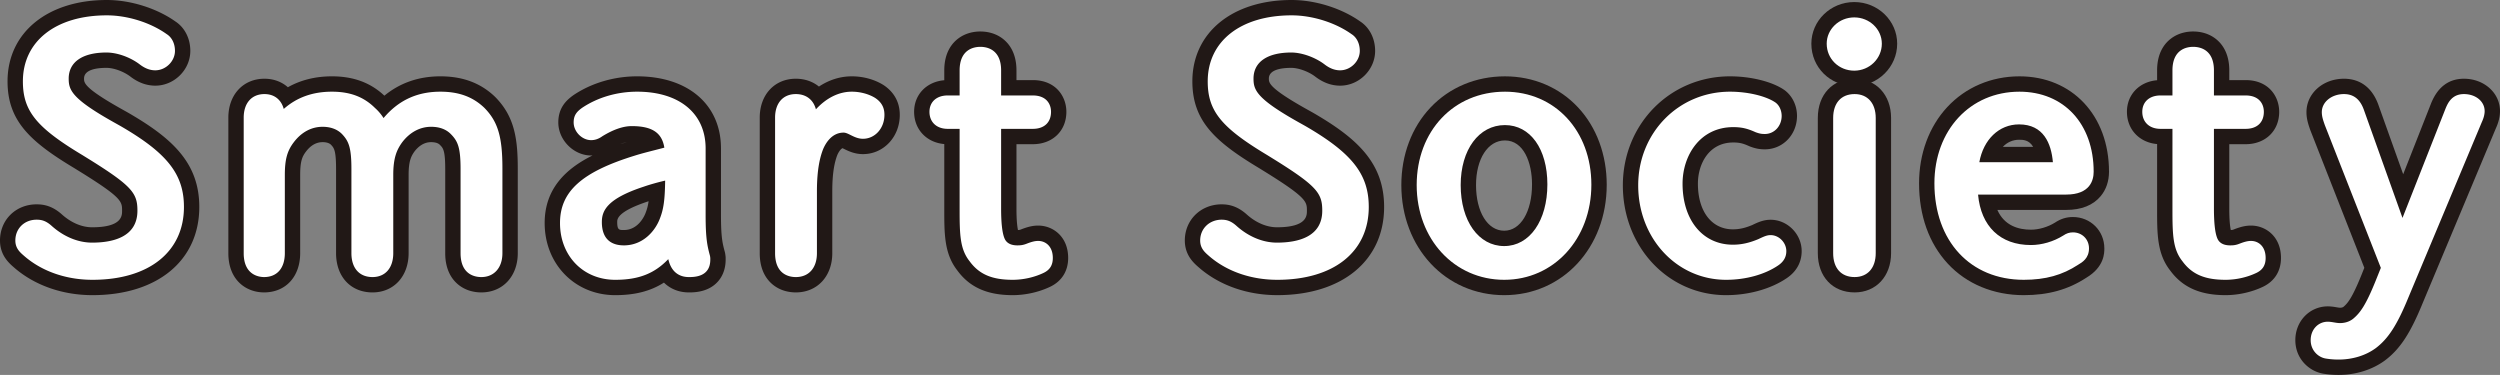
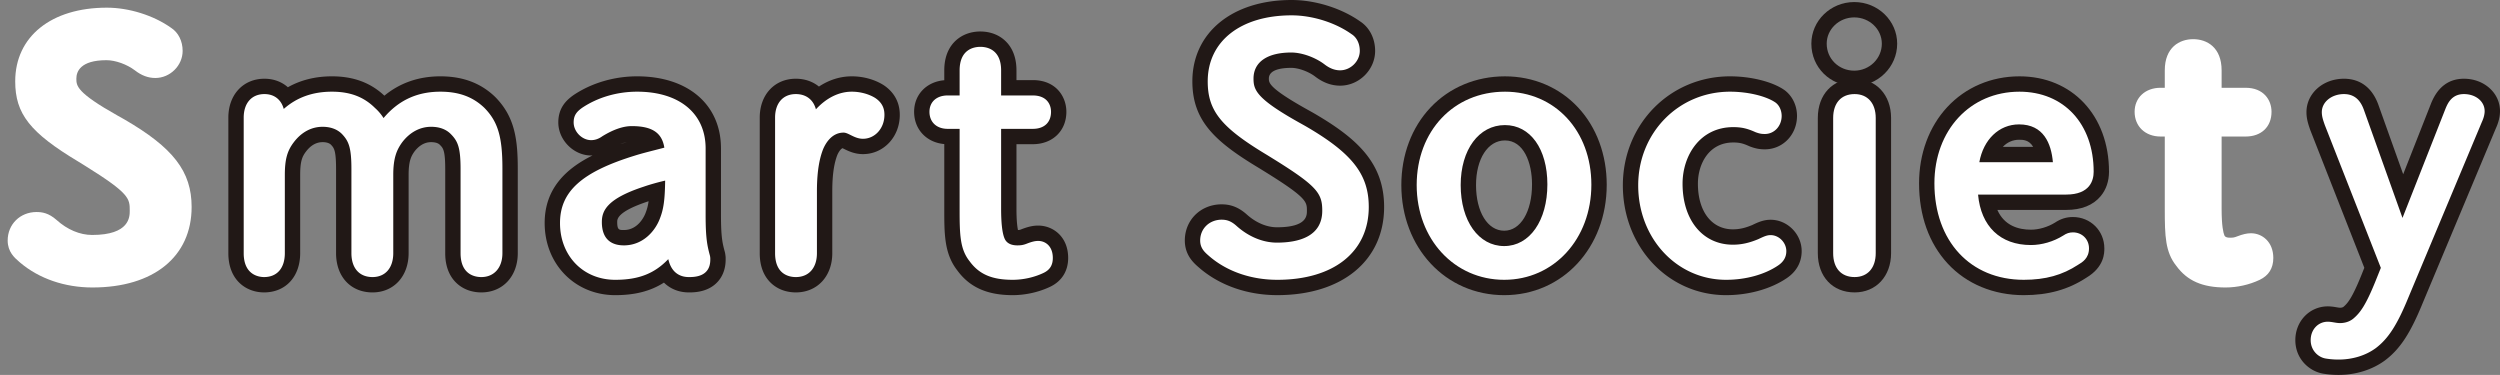
<svg xmlns="http://www.w3.org/2000/svg" viewBox="0 0 743.254 111.462">
  <rect x="0" y="0" width="743.254" height="111.462" fill="#808080" stroke="none" />
  <path d="M27.49 85.468c-8.227 0-15.856-2.62-21.479-7.374l-.344-.298c-1.35-1.166-3.385-2.927-3.385-6.29-.002-4.818 3.684-8.46 8.573-8.472 1.633 0 3.612.28 5.956 2.357 3.19 2.883 6.94 4.463 10.573 4.463 11.19 0 11.19-5.422 11.19-7.203 0-3.608 0-5.101-13.14-13.277l-2.113-1.308C8.921 39.433 4.523 33.848 4.523 24.183 4.523 10.878 15.214 2.28 31.76 2.28c6.6 0 13.918 2.297 19.115 5.998 2.146 1.388 3.424 3.942 3.424 6.846 0 4.37-3.722 8.062-8.128 8.062-2.126 0-4.113-.744-6.076-2.274-2.377-1.797-5.78-3.018-8.442-3.018-7.787 0-8.95 3.43-8.95 5.474 0 2.125 0 4.131 12.323 11.036l1.814 1.016c14.68 8.483 20.13 15.556 20.13 26.112 0 14.764-11.296 23.936-29.478 23.936z" fill="#fff" />
-   <path d="M31.76 4.563c6.167 0 13.003 2.148 17.836 5.607 1.501.949 2.422 2.78 2.422 4.955 0 3.08-2.733 5.78-5.847 5.78-1.598 0-3.126-.586-4.673-1.791-2.803-2.12-6.678-3.501-9.845-3.501-7.138 0-11.231 2.828-11.231 7.757 0 3.4.906 5.976 13.49 13.026l1.813 1.016c14.006 8.093 18.962 14.4 18.962 24.12 0 13.356-10.421 21.654-27.196 21.654-7.688 0-14.793-2.427-20.006-6.834l-.325-.28c-1.216-1.053-2.597-2.245-2.597-4.566 0-3.572 2.688-6.182 6.297-6.19 1.255 0 2.622.173 4.437 1.782 3.6 3.253 7.885 5.038 12.087 5.038 6.146 0 13.473-1.646 13.473-9.485 0-5.08-1.396-7.238-14.219-15.215l-2.115-1.31C10.78 37.886 6.805 32.962 6.805 24.183c0-11.919 9.795-19.62 24.955-19.62m0-4.563C14.104 0 2.242 9.718 2.242 24.183c0 11.745 6.703 17.92 19.905 25.84l2.089 1.293c12.057 7.501 12.057 8.624 12.057 11.335 0 1.473 0 4.922-8.91 4.922-3.066 0-6.272-1.371-9.026-3.86-2.964-2.628-5.561-2.96-7.497-2.96C4.662 60.766-.002 65.39 0 71.506c0 4.406 2.715 6.754 4.174 8.015l.323.28.041.035c6.035 5.102 14.187 7.912 22.953 7.912 19.293 0 31.76-10.29 31.76-26.217 0-13.155-8.129-20.494-21.243-28.072a4.598 4.598 0 00-.053-.03l-1.814-1.016c-11.156-6.25-11.156-7.8-11.156-9.044 0-2.64 3.626-3.194 6.668-3.194 2.16 0 5.064 1.052 7.07 2.56 2.338 1.813 4.843 2.732 7.448 2.732 5.643 0 10.41-4.736 10.41-10.343 0-3.664-1.65-6.917-4.423-8.733C46.596 2.447 38.793 0 31.76 0z" fill="#211816" />
  <path d="M143.095 84.654c-4.085 0-8.45-2.465-8.45-9.383V50.235c0-6.144-.816-7.3-2.149-8.676-1.011-1.07-2.427-1.58-4.346-1.58-2.55 0-4.954 1.318-6.768 3.713-1.37 1.896-2.181 3.878-2.181 8.275V75.27c0 5.613-3.396 9.383-8.451 9.383-5.197 0-8.555-3.683-8.555-9.383V50.235c0-6.16-.801-7.336-2.109-8.745-1.177-1.247-2.92-1.511-4.172-1.511-2.625 0-4.902 1.249-6.768 3.713-1.633 2.15-2.183 4.262-2.183 8.375V75.27c0 5.7-3.317 9.383-8.45 9.383-3.848 0-8.342-2.457-8.342-9.383v-40.3c0-5.55 3.395-9.28 8.45-9.28 2.787 0 5.09 1.148 6.566 3.178 3.83-2.584 8.36-3.891 13.501-3.891 6.005 0 10.56 1.726 14.33 5.432.419.376.81.763 1.178 1.163 4.555-4.433 10.054-6.595 16.73-6.595 6.108 0 10.759 1.721 14.634 5.416 4.51 4.575 6.091 9.701 6.091 19.64v25.24c0 5.612-3.438 9.382-8.556 9.382z" fill="#fff" />
  <path d="M130.925 27.258c5.485 0 9.635 1.52 13.06 4.786 4.037 4.095 5.384 8.623 5.384 17.988v25.24c0 4.313-2.463 7.1-6.274 7.1-1.854 0-6.168-.69-6.168-7.1V50.234c0-6.353-.822-8.229-2.792-10.263-1.431-1.515-3.44-2.275-5.985-2.275-3.282 0-6.331 1.64-8.586 4.617-1.622 2.243-2.645 4.661-2.645 9.652V75.27c0 4.38-2.364 7.102-6.169 7.102-3.928 0-6.274-2.654-6.274-7.102V50.235c0-6.344-.8-8.231-2.717-10.297-1.747-1.849-4.144-2.241-5.846-2.241-3.33 0-6.299 1.598-8.586 4.617-1.954 2.573-2.646 5.125-2.646 9.753V75.27c0 4.448-2.306 7.102-6.168 7.102-1.421 0-6.06-.513-6.06-7.102v-40.3c0-4.319 2.364-7 6.167-7 2.924 0 4.98 1.64 5.739 4.42 3.895-3.446 8.625-5.132 14.33-5.132 5.384 0 9.442 1.528 12.766 4.813a14.009 14.009 0 012.575 3.028c4.465-5.299 9.992-7.841 16.895-7.841m0-4.564c-6.415 0-11.995 1.933-16.65 5.756-4.11-3.872-9.215-5.756-15.586-5.756-4.886 0-9.273 1.089-13.102 3.244-1.83-1.622-4.237-2.53-6.967-2.53-6.318 0-10.73 4.754-10.73 11.562v40.3c0 8.058 5.335 11.665 10.623 11.665 6.419 0 10.731-4.688 10.731-11.665V52.067c0-4.024.554-5.462 1.717-6.994 1.416-1.868 3.08-2.813 4.952-2.813.804 0 1.895.141 2.529.812.842.908 1.471 1.586 1.471 7.163v25.036c0 6.977 4.355 11.665 10.837 11.665 6.319 0 10.732-4.797 10.732-11.665V51.966c0-4.133.79-5.6 1.749-6.936.974-1.273 2.61-2.77 4.92-2.77 1.868 0 2.47.637 2.667.846l.039.04c.875.904 1.507 1.557 1.507 7.089v25.036c0 5.35 2.3 8.183 4.23 9.617 2.276 1.693 4.791 2.048 6.5 2.048 6.382 0 10.839-4.797 10.839-11.665V50.032c0-9.118-1.096-15.51-6.699-21.192a4.458 4.458 0 00-.1-.098c-4.266-4.07-9.568-6.048-16.209-6.048z" fill="#211816" />
  <path d="M182.907 85.468c-10.833 0-18.697-8.056-18.697-19.154 0-10.414 7.11-17.056 23.773-22.21 1.812-.575 3.902-1.111 6.115-1.678l.565-.146c-.77-1.425-2.5-2.506-6.846-2.506-2.109 0-4.632.892-7.501 2.651-1.429 1.01-2.962 1.522-4.56 1.522-3.99 0-7.49-3.529-7.49-7.551 0-3.264 1.675-4.912 3.485-6.206 5.04-3.376 11.294-5.214 17.668-5.214 13.758 0 22.647 7.518 22.647 19.154v19.844c0 6.674.444 8.642 1.23 11.546.026.096.045.194.058.293l.078.579c.014.1.02.201.02.303v.508c0 6.725-6.057 7.451-8.661 7.451-3.019 0-5.468-1.336-6.984-3.739-3.996 3.13-8.723 4.553-14.9 4.553zm12.481-28.817c-1.16.32-2.245.654-3.218.99-10.954 3.592-10.954 6.699-10.954 8.368 0 3.31 1.233 4.661 4.254 4.661 4.556 0 7.474-3.516 8.59-6.528.801-2.059 1.172-4.025 1.328-7.491z" fill="#fff" />
  <path d="M189.42 27.258c12.56 0 20.364 6.464 20.364 16.872v19.844c0 6.946.497 9.138 1.31 12.142l.077.58v.507c0 5.17-4.803 5.17-6.38 5.17-2.005 0-4.646-.758-5.843-4.37a30.27 30.27 0 01-.272-.96c-4.16 4.36-8.924 6.143-15.769 6.143-9.51 0-16.415-7.095-16.415-16.872 0-9.359 6.422-15.16 22.165-20.03 1.767-.561 3.827-1.09 6.008-1.649.914-.236 1.865-.479 2.844-.737-.7-4.468-3.691-6.406-9.692-6.406-2.556 0-5.504 1.02-8.762 3.03-1.046.753-2.135 1.143-3.3 1.143-2.724 0-5.206-2.51-5.206-5.27 0-2.125.928-3.204 2.53-4.349 4.63-3.102 10.413-4.788 16.34-4.788m-3.95 45.694c5.73 0 9.362-4.32 10.73-8.017 1.08-2.77 1.47-5.408 1.553-11.24-2.29.535-4.503 1.16-6.327 1.79l-.035.013c-10.947 3.587-12.456 7.17-12.456 10.51 0 5.738 3.554 6.944 6.536 6.944m3.95-50.258c-6.823 0-13.528 1.975-18.881 5.56a4.483 4.483 0 00-.114.08c-2.067 1.477-4.44 3.729-4.44 8.062 0 5.238 4.566 9.833 9.77 9.833.13 0 .26-.003.39-.008-8 3.99-14.216 9.948-14.216 20.093 0 12.22 9.019 21.435 20.978 21.435 5.83 0 10.487-1.177 14.483-3.733 1.904 1.877 4.464 2.92 7.4 2.92 1.014 0 3.388 0 5.697-1.067 3.335-1.542 5.247-4.7 5.247-8.666v-.508c0-.204-.013-.407-.04-.609l-.078-.58a4.568 4.568 0 00-.118-.582c-.668-2.47-1.15-4.255-1.15-10.95V44.13c0-13.022-9.785-21.436-24.929-21.436zm-4.982 20.157a11.919 11.919 0 011.828-.6c-.61.195-1.22.395-1.828.6zm1.032 25.537c-1.395 0-1.972 0-1.972-2.38 0-.853 0-3.122 9.313-6.174l.02-.006c-.203 1.458-.494 2.449-.884 3.45l-.028.073c-.19.515-1.993 5.037-6.45 5.037z" fill="#211816" />
  <path d="M236.6 84.654c-4.084 0-8.449-2.465-8.449-9.383V34.97c0-5.55 3.396-9.28 8.45-9.28 2.804 0 5.125 1.1 6.64 3.052 3.051-2.473 6.465-3.765 10.012-3.765 2.885 0 5.842.797 8.114 2.187 2.583 1.704 3.859 4.043 3.859 6.993 0 5.262-3.806 9.383-8.664 9.383-1.979 0-3.526-.768-4.655-1.33-.386-.192-.95-.475-1.147-.503-2.29.002-3.562 2.572-4 3.676-.68 1.815-1.603 5.03-1.603 11.469v18.42c0 5.613-3.439 9.383-8.556 9.383z" fill="#fff" />
  <path d="M253.253 27.258c2.477 0 5 .675 6.923 1.851 2.487 1.643 2.768 3.664 2.768 5.047 0 3.982-2.803 7.102-6.382 7.102-1.446 0-2.614-.582-3.645-1.094-.792-.397-1.478-.738-2.12-.738-3.725 0-5.548 3.576-6.158 5.114-.749 2-1.764 5.499-1.764 12.31v18.421c0 4.38-2.404 7.102-6.274 7.102-1.854 0-6.168-.691-6.168-7.102V34.97c0-4.319 2.364-7 6.168-7 3.066 0 5.212 1.685 5.971 4.53 3.115-3.386 6.82-5.242 10.681-5.242m0-4.564c-3.441 0-6.753 1.04-9.78 3.045-1.832-1.498-4.198-2.332-6.872-2.332-6.319 0-10.731 4.755-10.731 11.563v40.3c0 5.35 2.3 8.183 4.229 9.617 2.277 1.693 4.792 2.048 6.502 2.048 6.38 0 10.838-4.797 10.838-11.665V56.85c0-6.014.826-8.966 1.457-10.666.276-.681.907-1.844 1.596-2.13.129.062.269.133.381.189 1.277.634 3.175 1.577 5.689 1.577 6.137 0 10.945-5.124 10.945-11.665 0-4.69-2.619-7.404-4.816-8.855a4.8 4.8 0 00-.133-.084c-2.659-1.627-5.963-2.523-9.305-2.523z" fill="#211816" />
  <path d="M301.073 85.468c-6.869 0-11.38-1.981-14.627-6.424-3.267-4.101-3.43-8.82-3.43-16.8V40.59h-1.264c-4.535 0-7.702-3.022-7.702-7.349 0-4.206 3.167-7.143 7.702-7.143h1.265v-5.17c0-6.844 4.364-9.282 8.449-9.282s8.45 2.438 8.45 9.282v5.17h7.135c5.32 0 7.702 3.588 7.702 7.143 0 4.464-3.023 7.35-7.702 7.35h-7.135v21.45c0 5.19.516 7.195.823 7.927.1.235.302.703 1.722.703.781 0 1.236-.053 2.033-.378 1.768-.677 2.958-.946 4.158-.946 3.297 0 6.635 2.525 6.635 7.35 0 3.033-1.366 5.222-4.06 6.504-3.072 1.462-6.679 2.268-10.154 2.268z" fill="#fff" />
  <path d="M291.466 13.926c1.854 0 6.168.682 6.168 7.001v7.452h9.417c3.996 0 5.42 2.51 5.42 4.861 0 3.173-2.026 5.067-5.42 5.067h-9.417V62.04c0 4.263.336 7.226 1.001 8.81.217.506.901 2.102 3.826 2.102 1.008 0 1.77-.087 2.897-.548 1.456-.558 2.396-.776 3.294-.776 2.166 0 4.353 1.567 4.353 5.067 0 2.137-.877 3.55-2.759 4.445-2.772 1.32-6.03 2.046-9.173 2.046-6.15 0-9.973-1.64-12.785-5.488-2.854-3.585-2.99-7.766-2.99-15.453V38.307h-3.546c-3.292 0-5.42-1.987-5.42-5.067 0-2.954 2.128-4.861 5.42-4.861h3.546v-7.452c0-6.319 4.314-7 6.168-7m0-4.564c-1.702 0-4.206.35-6.477 2.014-1.94 1.422-4.254 4.234-4.254 9.55v2.93c-5.254.436-8.967 4.248-8.967 9.383 0 5.248 3.713 9.142 8.967 9.588v19.417c0 7.389 0 13.233 3.924 18.22 3.666 4.97 8.884 7.284 16.414 7.284 3.808 0 7.763-.884 11.134-2.488 3.458-1.646 5.361-4.688 5.361-8.566 0-6.322-4.485-9.63-8.916-9.63-1.5 0-2.926.312-4.925 1.076a5.315 5.315 0 00-.097.039c-.412.168-.577.202-.985.207-.195-.898-.448-2.755-.448-6.347V42.87h4.854c5.878 0 9.984-3.96 9.984-9.63 0-4.54-3.125-9.425-9.984-9.425h-4.854v-2.888c0-5.316-2.314-8.128-4.254-9.55-2.27-1.665-4.776-2.014-6.477-2.014z" fill="#211816" />
  <path d="M379.741 85.468c-8.227 0-15.856-2.62-21.48-7.374l-.346-.3c-1.347-1.164-3.383-2.925-3.383-6.288 0-4.769 3.677-8.41 8.551-8.472h.002c1.655 0 3.633.28 5.977 2.356 3.19 2.885 6.939 4.464 10.572 4.464 11.192 0 11.192-5.422 11.192-7.203 0-3.608 0-5.101-13.142-13.277l-2.11-1.308c-14.4-8.633-18.8-14.217-18.8-23.883 0-13.305 10.691-21.902 27.236-21.902 6.6 0 13.919 2.297 19.116 5.998 2.144 1.387 3.423 3.94 3.423 6.846 0 4.37-3.723 8.062-8.13 8.062-2.125 0-4.112-.744-6.074-2.274-2.34-1.769-5.823-3.018-8.442-3.018-7.788 0-8.95 3.43-8.95 5.474 0 2.124 0 4.13 12.325 11.036l1.812 1.013c14.68 8.485 20.128 15.558 20.128 26.114 0 14.764-11.295 23.936-29.477 23.936z" fill="#fff" />
  <path d="M384.01 4.563c6.168 0 13.004 2.148 17.837 5.607 1.502.949 2.42 2.78 2.42 4.955 0 3.08-2.732 5.78-5.847 5.78-1.598 0-3.126-.586-4.672-1.791-2.759-2.086-6.725-3.501-9.845-3.501-7.137 0-11.232 2.828-11.232 7.757 0 3.4.909 5.976 13.492 13.026l1.813 1.013c14.007 8.096 18.96 14.404 18.96 24.123 0 13.356-10.421 21.654-27.195 21.654-7.687 0-14.793-2.427-20.007-6.834l-.323-.28c-1.217-1.053-2.597-2.245-2.597-4.566 0-3.57 2.755-6.146 6.298-6.19 1.254 0 2.62.173 4.436 1.782 3.599 3.253 7.886 5.038 12.086 5.038 6.145 0 13.474-1.647 13.474-9.485 0-5.078-1.397-7.238-14.218-15.215l-2.115-1.31c-13.743-8.24-17.718-13.164-17.718-21.943 0-11.919 9.795-19.62 24.953-19.62m0-4.563c-17.655 0-29.517 9.718-29.517 24.183 0 11.746 6.703 17.92 19.906 25.84l2.087 1.293c12.059 7.502 12.059 8.703 12.059 11.335 0 1.473 0 4.922-8.911 4.922-3.067 0-6.272-1.37-9.026-3.86-2.965-2.628-5.562-2.96-7.496-2.96h-.058c-6.159.077-10.804 4.7-10.804 10.753 0 4.407 2.716 6.755 4.174 8.016l.317.275.047.04c6.036 5.102 14.188 7.912 22.953 7.912 19.293 0 31.759-10.29 31.759-26.217 0-13.155-8.127-20.495-21.24-28.073a3.212 3.212 0 00-.057-.033l-1.814-1.014c-11.155-6.25-11.155-7.798-11.155-9.042 0-2.64 3.627-3.194 6.67-3.194 2.125 0 5.093 1.076 7.069 2.56 2.337 1.813 4.842 2.732 7.447 2.732 5.643 0 10.41-4.736 10.41-10.343 0-3.665-1.65-6.918-4.42-8.733C398.847 2.447 391.043 0 384.01 0z" fill="#211816" />
  <path d="M447.202 85.468c-16.135 0-28.303-13.09-28.303-30.45 0-17.407 11.994-30.042 28.518-30.042 16.213 0 27.981 12.592 27.981 29.94 0 17.418-12.121 30.552-28.196 30.552zm.215-46c-6.403 0-10.875 6.395-10.875 15.55 0 9.335 4.384 15.855 10.66 15.855 6.214 0 10.553-6.604 10.553-16.059 0-9.178-4.154-15.345-10.338-15.345z" fill="#fff" />
  <path d="M447.416 27.258c14.891 0 25.7 11.63 25.7 27.659 0 16.116-11.14 28.269-25.914 28.269-14.835 0-26.02-12.108-26.02-28.167 0-16.085 11.033-27.761 26.234-27.761m-.214 45.896c7.556 0 12.835-7.542 12.835-18.34 0-10.544-5.072-17.627-12.62-17.627-7.746 0-13.156 7.333-13.156 17.832 0 10.678 5.32 18.135 12.941 18.135m.214-50.46c-8.62 0-16.48 3.295-22.134 9.278-5.587 5.912-8.664 14.097-8.664 23.047 0 18.66 13.148 32.73 30.584 32.73 17.375 0 30.478-14.115 30.478-32.832 0-8.908-3.014-17.057-8.487-22.947-5.558-5.981-13.292-9.276-21.777-9.276zm-.214 45.897c-4.932 0-8.378-5.581-8.378-13.572 0-7.813 3.533-13.269 8.592-13.269 5.566 0 8.058 6.561 8.058 13.064 0 8.112-3.402 13.777-8.272 13.777z" fill="#211816" />
  <path d="M513.17 85.468c-15.93 0-28.409-13.331-28.409-30.349 0-16.902 12.995-30.143 29.584-30.143 5.816 0 11.64 1.433 14.84 3.651 1.775 1.347 2.788 3.507 2.788 5.835 0 4.292-3.195 7.653-7.273 7.653-.946 0-1.935-.053-3.634-.703a2.292 2.292 0 01-.128-.053c-2.109-.957-3.53-1.28-5.632-1.28-8.4 0-12.795 7.31-12.795 14.532 0 9.631 4.98 15.854 12.688 15.854 2.173 0 4.224-.45 6.643-1.461 1.803-.86 2.997-1.387 4.564-1.387 3.77 0 6.955 3.225 6.955 7.041 0 1.758-.606 4.258-3.492 6.187-4.345 2.936-10.434 4.623-16.698 4.623z" fill="#fff" />
  <path d="M514.345 27.258c5.299 0 10.74 1.303 13.539 3.244 1.354 1.03 1.807 2.71 1.807 3.96 0 3.012-2.193 5.372-4.991 5.372-.776 0-1.478-.04-2.82-.553-2.414-1.096-4.161-1.484-6.575-1.484-9.897 0-15.076 8.458-15.076 16.814 0 10.847 6.017 18.136 14.97 18.136 2.506 0 4.844-.513 7.575-1.66 1.74-.832 2.592-1.188 3.632-1.188 2.49 0 4.673 2.224 4.673 4.76 0 1.77-.811 3.175-2.478 4.289-3.984 2.692-9.612 4.238-15.43 4.238-14.65 0-26.128-12.329-26.128-28.067 0-15.624 11.992-27.861 27.302-27.861m0-4.564c-17.868 0-31.866 14.243-31.866 32.425 0 18.297 13.482 32.63 30.692 32.63 6.708 0 13.263-1.83 17.985-5.02 3.705-2.476 4.486-5.757 4.486-8.07 0-5.054-4.23-9.323-9.236-9.323-2.136 0-3.775.762-5.495 1.584-2.131.885-3.845 1.263-5.712 1.263-6.322 0-10.406-5.327-10.406-13.572 0-5.9 3.29-12.25 10.513-12.25 1.776 0 2.872.251 4.689 1.076.085.038.17.074.257.107 1.854.708 3.119.853 4.448.853 5.357 0 9.554-4.364 9.554-9.935 0-3.038-1.35-5.876-3.61-7.593a4.399 4.399 0 00-.16-.117c-3.554-2.465-9.89-4.058-16.139-4.058z" fill="#211816" />
  <path d="M551.382 84.654c-5.26 0-8.66-3.683-8.66-9.383V35.072c0-5.7 3.4-9.383 8.66-9.383 5.118 0 8.557 3.77 8.557 9.383v40.2c0 5.612-3.439 9.382-8.557 9.382z" fill="#fff" />
  <path d="M551.382 27.97c3.87 0 6.275 2.721 6.275 7.102v40.2c0 4.38-2.404 7.1-6.275 7.1-3.995 0-6.379-2.653-6.379-7.1v-40.2c0-4.447 2.384-7.101 6.38-7.101m0-4.564c-6.546 0-10.943 4.688-10.943 11.665v40.2c0 6.976 4.397 11.664 10.942 11.664 6.382 0 10.838-4.797 10.838-11.665V35.072c0-6.868-4.456-11.665-10.838-11.665z" fill="#211816" />
-   <path d="M551.275 23.29c-5.873 0-10.474-4.526-10.474-10.302 0-5.567 4.699-10.096 10.474-10.096 5.777 0 10.477 4.53 10.477 10.096 0 5.68-4.7 10.301-10.477 10.301z" fill="#fff" />
+   <path d="M551.275 23.29z" fill="#fff" />
  <path d="M551.276 5.174c4.518 0 8.195 3.505 8.195 7.814 0 4.423-3.677 8.02-8.195 8.02-4.595 0-8.194-3.523-8.194-8.02 0-4.31 3.675-7.814 8.194-7.814m0-4.564c-7.034 0-12.757 5.553-12.757 12.378 0 7.056 5.603 12.583 12.757 12.583 7.035 0 12.758-5.645 12.758-12.583 0-6.825-5.723-12.378-12.758-12.378z" fill="#211816" />
  <path d="M601.66 85.468c-17.249 0-28.838-12.442-28.838-30.96 0-17.112 11.59-29.532 27.556-29.532 14.566 0 24.353 10.478 24.353 26.075 0 2.129-.755 9.077-10.475 9.077h-23.537c1.415 6.757 5.984 10.44 13.075 10.44 2.826 0 5.885-.9 8.393-2.471 1.295-.882 2.581-1.295 4.097-1.295 3.96 0 7.06 3.093 7.06 7.043 0 4.226-2.977 6.023-4.308 6.804-5.086 3.332-10.448 4.819-17.376 4.819zm6.038-39.527c-1.255-5.926-4.763-6.676-7.427-6.676-3.98 0-7.248 2.545-8.827 6.676h16.254z" fill="#fff" />
  <path d="M600.379 27.258c13.202 0 22.07 9.561 22.07 23.793 0 2.537-1.063 6.796-8.193 6.796h-26.175c.849 9.44 6.6 15.002 15.713 15.002 3.243 0 6.743-1.027 9.604-2.818.972-.66 1.827-.948 2.886-.948 2.725 0 4.78 2.048 4.78 4.762 0 2.966-2.022 4.156-3.232 4.864-4.681 3.08-9.7 4.477-16.172 4.477-15.885 0-26.556-11.524-26.556-28.677 0-15.792 10.629-27.251 25.275-27.251m-11.921 20.965h21.872c-.488-5.557-2.768-11.24-10.058-11.24-5.976 0-10.598 4.515-11.814 11.24m11.92-25.529c-8.367 0-15.994 3.255-21.475 9.164-5.393 5.815-8.362 13.859-8.362 22.65 0 9.587 2.951 17.841 8.536 23.872 5.594 6.042 13.615 9.37 22.583 9.37 7.28 0 13.19-1.643 18.585-5.166 5.382-3.205 5.382-7.366 5.382-8.739 0-5.229-4.104-9.325-9.343-9.325-1.943 0-3.65.534-5.366 1.68-2.114 1.307-4.771 2.086-7.124 2.086-3.62 0-7.883-1.14-9.975-5.876h20.437c4.547 0 8.002-1.373 10.27-4.08 1.626-1.943 2.486-4.46 2.486-7.28 0-16.695-10.952-28.356-26.633-28.356zm-4.932 20.966c1.28-1.358 2.938-2.113 4.826-2.113 1.142 0 2.942 0 4.196 2.113h-9.022z" fill="#211816" />
  <path d="M661.648 85.468c-6.87 0-11.381-1.981-14.628-6.424-3.265-4.093-3.427-8.814-3.427-16.8V40.59h-1.266c-4.535 0-7.703-3.022-7.703-7.349 0-4.206 3.168-7.143 7.703-7.143h1.266v-5.17c0-6.844 4.363-9.282 8.447-9.282 4.085 0 8.45 2.438 8.45 9.282v5.17h7.134c5.32 0 7.703 3.588 7.703 7.143 0 4.464-3.024 7.35-7.703 7.35h-7.135v21.45c0 5.195.515 7.194.822 7.923.103.24.302.707 1.725.707.78 0 1.235-.052 2.029-.378 1.768-.677 2.958-.946 4.161-.946 3.296 0 6.633 2.525 6.633 7.35 0 3.033-1.364 5.222-4.056 6.504-3.074 1.462-6.68 2.268-10.155 2.268z" fill="#fff" />
-   <path d="M652.04 13.926c1.854 0 6.167.682 6.167 7.001v7.452h9.417c3.997 0 5.421 2.51 5.421 4.861 0 3.173-2.025 5.067-5.421 5.067h-9.417V62.04c0 4.265.337 7.23 1 8.808.22.51.903 2.104 3.829 2.104 1.01 0 1.77-.087 2.894-.548 1.455-.558 2.396-.776 3.296-.776 2.166 0 4.352 1.567 4.352 5.067 0 2.137-.876 3.55-2.757 4.445-2.772 1.32-6.03 2.046-9.173 2.046-6.15 0-9.974-1.64-12.786-5.488-2.854-3.58-2.988-7.763-2.988-15.453V38.307h-3.547c-3.293 0-5.421-1.987-5.421-5.067 0-2.954 2.128-4.861 5.421-4.861h3.547v-7.452c0-6.319 4.312-7 6.166-7m0-4.564c-1.702 0-4.207.35-6.477 2.014-1.94 1.423-4.252 4.234-4.252 9.55v2.93c-5.254.436-8.969 4.247-8.969 9.383 0 5.248 3.715 9.143 8.969 9.588v19.417c0 7.393 0 13.241 3.923 18.221 3.666 4.969 8.884 7.283 16.414 7.283 3.808 0 7.763-.884 11.134-2.488 3.456-1.646 5.359-4.688 5.359-8.566 0-6.322-4.485-9.63-8.915-9.63-1.502 0-2.93.312-4.927 1.077a4.114 4.114 0 00-.1.039c-.408.168-.572.2-.98.206-.196-.898-.448-2.751-.448-6.347V42.87h4.853c5.879 0 9.984-3.96 9.984-9.63 0-4.54-3.124-9.425-9.984-9.425h-4.853v-2.888c0-5.316-2.314-8.128-4.254-9.55-2.271-1.665-4.776-2.014-6.477-2.014z" fill="#211816" />
  <path d="M695.27 109.18c-2.05 0-3.45-.22-4.203-.339-3.19-.552-6.38-3.377-6.38-7.723 0-4.348 3.242-7.754 7.38-7.754.685 0 1.367.094 2.18.234.52.089 1.005.172 1.45.172.671 0 1.64-.134 2.45-.77 1.796-1.489 3.233-3.5 5.978-10.262l1.248-3.11-16.319-41.588c-.557-1.582-1.057-3.004-1.057-4.697 0-4.292 3.898-7.654 8.875-7.654 3.97 0 6.733 2.23 8.213 6.625l9.283 25.982 10.572-26.854c.675-1.608 2.416-5.753 7.583-5.753 4.817 0 8.45 3.16 8.45 7.349 0 1.302-.356 2.726-1.058 4.235l-21.707 51.843c-3.538 8.688-6.388 13.085-10.51 16.202-3.406 2.498-7.81 3.862-12.428 3.862z" fill="#fff" />
  <path d="M732.523 27.97c3.516 0 6.167 2.178 6.167 5.068 0 .965-.282 2.065-.844 3.273l-21.743 51.924c-3.371 8.28-6.025 12.422-9.782 15.263-2.999 2.2-6.914 3.4-11.052 3.4-1.874 0-3.16-.202-3.85-.311-2.24-.388-4.45-2.42-4.45-5.468 0-3.12 2.19-5.473 5.098-5.473.54 0 1.135.087 1.792.2.588.1 1.196.206 1.838.206 1.032 0 2.538-.219 3.86-1.257 2.12-1.758 3.756-3.99 6.682-11.2l1.588-3.959-16.649-42.43c-.497-1.412-.9-2.564-.9-3.863 0-3.013 2.897-5.372 6.593-5.372 3.898 0 5.32 2.894 6.052 5.071l11.342 31.745 12.799-32.51c.633-1.505 1.811-4.306 5.459-4.306m0-4.564c-4.434 0-7.686 2.39-9.666 7.103a4.586 4.586 0 00-.04.096l-8.345 21.198-7.239-20.26c-2.281-6.723-6.892-8.137-10.362-8.137-6.256 0-11.156 4.365-11.156 9.936 0 2.083.589 3.758 1.158 5.378l.057.153 15.988 40.744-.914 2.279c-2.75 6.775-4.04 8.277-5.298 9.333-.31.224-.762.258-1.009.258-.25 0-.64-.066-1.055-.137-.809-.14-1.676-.268-2.575-.268-5.417 0-9.661 4.408-9.661 10.036 0 5.605 4.142 9.256 8.234 9.964l.067.011c.756.12 2.328.368 4.562.368 5.1 0 9.984-1.521 13.75-4.284l.055-.04c4.487-3.393 7.537-8.05 11.256-17.182l21.694-51.807c.816-1.782 1.23-3.5 1.23-5.111 0-5.4-4.714-9.63-10.731-9.63z" fill="#211816" />
</svg>